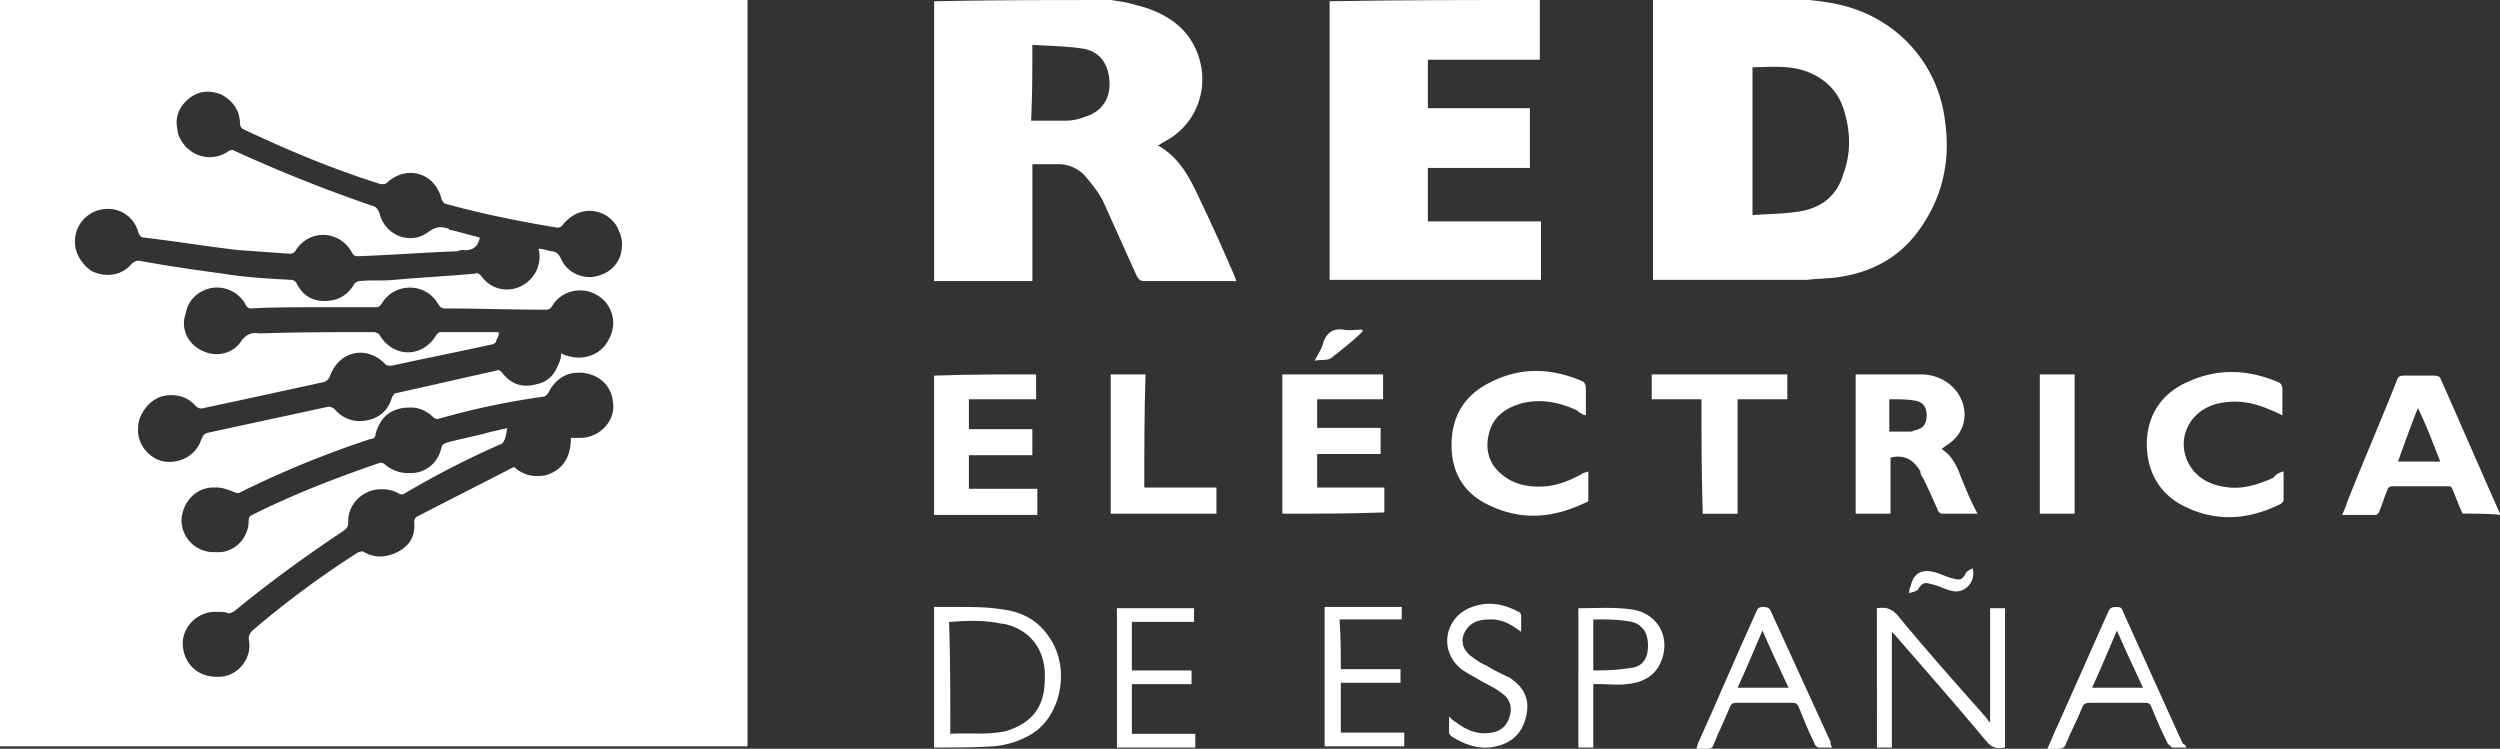
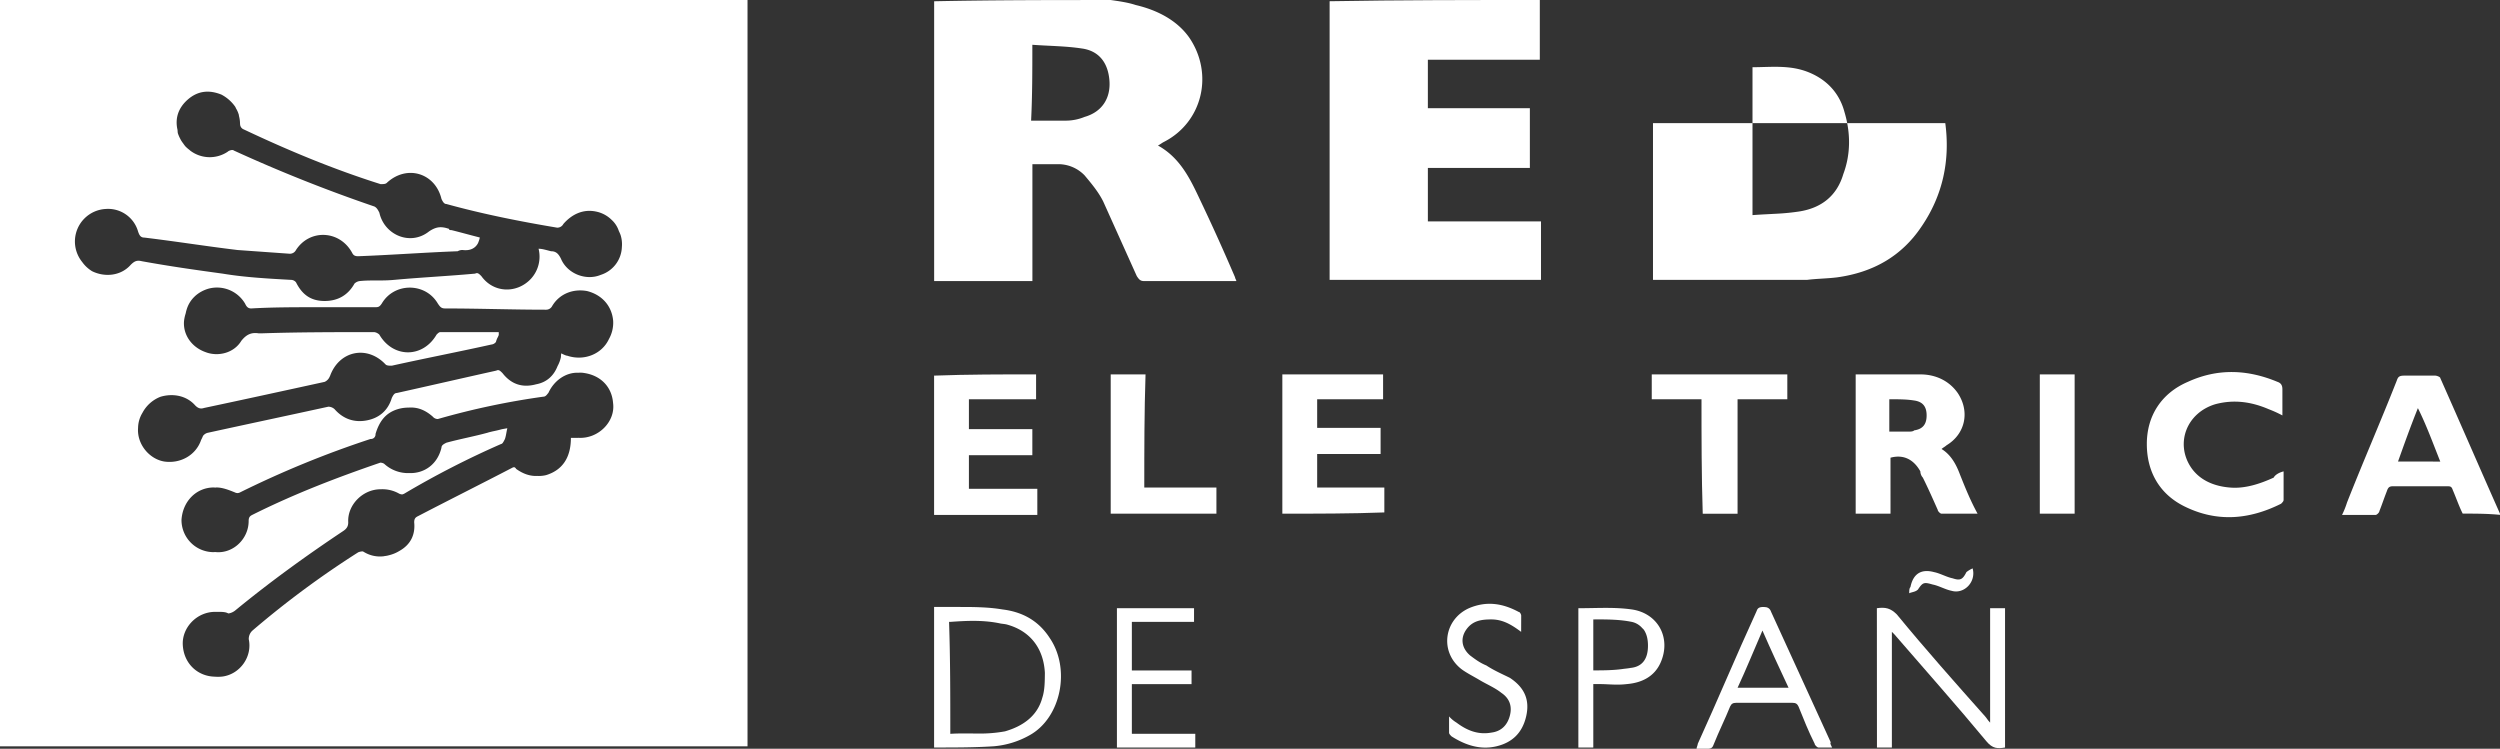
<svg xmlns="http://www.w3.org/2000/svg" id="a2a837c6-a626-4333-9c1d-b96f4453491d" data-name="Capa 1" viewBox="0 0 1878.4 562.59">
  <rect x="0" y="0" width="1878.4" height="562.59" fill="#333333" stroke="none" />
  <path d="M1176.67,264.24V309.1h-84.11v36.44h76.64V390.4h-76.64v40.18h85v43.93H1018.74V265.17C1071.07,264.24,1124.34,264.24,1176.67,264.24Z" transform="translate(-19.72 -264.24)" style="fill:#fff" />
  <path d="M798.19,545.53v18.69H747.72v22.43h47.66v19.63H747.72v25.23h51.4v19.62H721.56V546.47C746.79,545.53,772,545.53,798.19,545.53Z" transform="translate(-19.72 -264.24)" style="fill:#fff" />
  <path d="M983.22,650.2V545.53h75.7v18.69h-49.53v21.5h47.66v19.62h-47.66v25.23h50.47v18.69C1034.62,650.2,1009.39,650.2,983.22,650.2Z" transform="translate(-19.72 -264.24)" style="fill:#fff" />
  <path d="M1735.52,618.42v21.5c0,.93-.94,1.87-1.87,2.8-24.3,12.15-48.6,14-72.89,1.87-18.69-9.34-28-26.17-28-46.72,0-21.5,11.22-38.32,30.84-46.73,22.43-10.28,44.86-9.35,67.29,0,2.8.93,3.73,2.8,3.73,5.61v19.62a89.61,89.61,0,0,0-10.27-4.67c-13.09-5.61-26.17-7.48-40.19-3.74-21.49,6.54-29.9,29-18.69,46.73,6.54,10.28,17.76,14.95,29.91,15.88,11.21.94,22.42-2.8,32.7-7.47C1729,621.23,1731.78,619.36,1735.52,618.42Z" transform="translate(-19.72 -264.24)" style="fill:#fff" />
-   <path d="M1211.25,576.37a15,15,0,0,1-6.54-3.74c-14-6.54-29-9.34-43.93-4.67-11.21,3.74-19.62,10.28-22.42,22.43-2.81,11.21,0,22.43,9.34,29.9,9.35,8.41,21.49,10.28,33.64,9.35,9.35-.94,18.69-4.67,27.1-9.35.94-.93,2.81-.93,4.68-1.87v21.5a2,2,0,0,1-1.87,1.87c-23.36,11.21-46.73,14-71,2.8-19.62-8.41-29.9-24.3-29.9-45.79,0-22.43,10.28-38.32,29.9-47.66,22.43-11.22,44.86-10.28,67.29-.94,2.8.94,3.74,2.81,3.74,6.55Z" transform="translate(-19.72 -264.24)" style="fill:#fff" />
  <path d="M1298.16,564.22h-37.38V545.53h101.86v18.69h-37.38v86h-26.17C1298.16,621.23,1298.16,593.19,1298.16,564.22Z" transform="translate(-19.72 -264.24)" style="fill:#fff" />
  <path d="M879.49,630.57h54.2V650.2H854.26V545.53h26.17C879.49,573.57,879.49,602.54,879.49,630.57Z" transform="translate(-19.72 -264.24)" style="fill:#fff" />
  <path d="M1429.93,721.22c6.54-.93,10.28,0,15,4.68,21.49,26.16,43.92,51.39,66.35,76.63.94.93,1.87,2.8,3.74,4.67v-86h11.21V825.89c-5.6.94-9.34.94-14-4.67-22.43-27.1-45.8-53.27-69.16-80.37l-1.87-1.87v86.91h-11.21Z" transform="translate(-19.72 -264.24)" style="fill:#fff" />
  <path d="M1578.52,545.53V650.2h-26.17V545.53Z" transform="translate(-19.72 -264.24)" style="fill:#fff" />
-   <path d="M1027.15,767H1072v10.28h-44.85v37.39h47.66V825H1015V720.29h57.94v9.34h-46.73C1027.15,742.72,1027.15,754.87,1027.15,767Z" transform="translate(-19.72 -264.24)" style="fill:#fff" />
  <path d="M870.15,815.61h47.66v10.28H858.93V721.22h57.94V731.5H870.15V768H915v10.28H870.15Z" transform="translate(-19.72 -264.24)" style="fill:#fff" />
  <path d="M1162.65,739c-7.47-5.61-14-9.35-22.43-9.35-7.47,0-14,.94-18.69,7.48s-3.73,14,2.81,19.63c3.74,2.8,7.47,5.6,12.15,7.47,5.6,3.74,12.14,6.54,17.75,9.35,11.22,7.47,15,16.82,12.15,29S1156.11,822.15,1144,825s-23.36-.94-33.64-7.48c-.94-.94-1.87-1.87-1.87-2.8V802.53a24.63,24.63,0,0,0,5.61,4.67c7.47,5.61,15.88,9.35,26.16,7.48,7.48-.94,12.15-5.61,14-13.09s-.93-13.08-6.54-16.82c-4.67-3.74-11.21-6.54-15.89-9.34s-10.28-5.61-14-8.41c-16.82-13.09-13.08-37.39,5.61-45.8,13.09-5.6,25.23-3.73,37.38,2.81.94,0,1.87,1.87,1.87,2.8Z" transform="translate(-19.72 -264.24)" style="fill:#fff" />
  <path d="M1454.23,710c0-1.87,0-3.74.93-4.67,1.87-9.35,7.48-14,17.76-11.22,4.67.94,9.34,3.74,14,4.67,5.61,1.87,7.48.94,10.28-4.67a20.61,20.61,0,0,1,4.68-2.8c2.8,10.28-6.54,19.62-15.89,16.82-4.67-.93-9.35-3.74-14-4.67-6.54-1.87-7.47-1.87-11.21,3.74C1458.9,709.07,1456.09,709.07,1454.23,710Z" transform="translate(-19.72 -264.24)" style="fill:#fff" />
-   <path d="M1044,512.82c-7.48,7.48-15.89,14-24.3,20.56-2.8,1.87-7.48.94-12.15,1.87,2.81-5.61,5.61-9.34,6.54-14,2.81-7.47,7.48-10.28,15-9.34,4.67.93,9.34,0,14,0A.92.92,0,0,0,1044,512.82Z" transform="translate(-19.72 -264.24)" style="fill:#fff" />
  <path d="M19.72,264.24V825H581.38V264.24ZM143.08,611c-11.21-1.87-20.56-13.08-19.62-25.23a22.39,22.39,0,0,1,3.32-11.4,25.94,25.94,0,0,1,13.5-12c9.34-2.8,19.62-.93,26.16,6.54,1.87,1.87,3.74,2.81,6.55,1.87,30.84-6.54,60.74-13.08,90.65-19.62a7.29,7.29,0,0,0,3.67-3.65c.13-.3.29-.57.42-.86,6.87-18.91,27.88-23.31,41.7-8.57.93.93,2.8.93,4.67.93,25.23-5.61,49.53-10.28,74.76-15.89a5,5,0,0,0,3.49-1.93,14.29,14.29,0,0,1,1.56-3.87,8.9,8.9,0,0,1,.56-1.31v-2.23H350.55c-.94,0-1.87.93-2.81,1.87-10.28,17.75-32.7,17.75-43,0a7.09,7.09,0,0,0-3.74-1.87c-28,0-57,0-85,.93h-1.87c-5.61-.93-9.35.94-13.09,5.61-5.6,9.34-17.75,12.15-27.1,8.41C163.64,525,157.1,515.63,158,505.35a28.89,28.89,0,0,1,1.26-5.72c.05-.32.14-.61.2-.92s.2-.95.36-1.37c2.2-8.09,8.59-14,16.87-16.29a24.49,24.49,0,0,1,27.11,11.21c.93,1.87,1.87,3.74,4.67,3.74,15.89-.93,32.71-.93,48.59-.93H301c2.8,0,3.74,0,5.6-2.81,9.35-15.88,32.71-15.88,42.06,0,1.87,2.81,2.8,3.74,5.61,3.74,25.23,0,50.46.94,75.69.94a5.13,5.13,0,0,0,4.67-2.81c5.61-9.34,15.89-13.08,26.17-11.21,11.22,2.8,18.69,11.21,19.63,22.43A25.06,25.06,0,0,1,477.24,519c-5.18,11.19-18.52,16.78-31.37,12.49-.89,0-2.65-.86-4.43-1.75a11.94,11.94,0,0,0-.24,2.69,24.41,24.41,0,0,1-2.54,6.87c-2.69,6.89-7.82,12.17-16.15,13.69q-15.42,4.2-25.24-8.41c-1.87-1.87-2.8-2.81-4.67-1.87-25.23,5.61-49.53,11.21-74.76,16.82-1.87,0-2.8,1.87-3.74,3.74-2.8,9.34-9.35,15-18.69,16.82s-17.76-.94-24.3-8.41a7.09,7.09,0,0,0-4.67-1.87c-29.91,6.54-60.74,13.08-90.65,19.62a6.2,6.2,0,0,0-3.55,2.36c-.06.16-.13.27-.19.45a25.63,25.63,0,0,1-1.21,2.53C166.86,606.49,155,612.78,143.08,611Zm311.2-17.76h-5.61c0,15-6.54,24.3-18.69,28a22.77,22.77,0,0,1-6.44.6c-5.63.27-10.82-1.58-16-5.27a2.54,2.54,0,0,0-1.44-1.3,3.21,3.21,0,0,0-1.36.36c-23.36,12.15-47.66,24.3-71,36.45-1.87.93-2.81,1.87-2.81,4.67.94,9.35-2.8,16.82-11.21,21.49a26.6,26.6,0,0,1-7.57,3.14,19.13,19.13,0,0,1-3.32.66c-.32,0-.62.16-.93.17a23.09,23.09,0,0,1-14.35-3,11.51,11.51,0,0,0-1.26-.69,9.94,9.94,0,0,0-3.41.69A698.4,698.4,0,0,0,209.43,738a8.49,8.49,0,0,0-2.8,6.55c2.8,13.08-6.54,26.16-19.62,28a28.85,28.85,0,0,1-5.93.11c-13-.3-23.13-9.91-24-23.47-.93-13.08,10.28-25.23,24.3-25.23.5,0,1,0,1.47,0,.14,0,.26,0,.4,0,2.8,0,5.6,0,7.47.93a3.76,3.76,0,0,0,.75.27,10.75,10.75,0,0,0,4.86-2.14c26.17-21.49,53.27-41.12,81.3-59.81,2.81-1.87,3.74-3.74,3.74-6.54-.72-13,10.88-24.86,24.39-24.81a25.42,25.42,0,0,1,13.93,3.32,6.31,6.31,0,0,0,2.24.56,7.42,7.42,0,0,0,1.5-.56,667.57,667.57,0,0,1,72.89-37.38c.93,0,1.87-1.87,2.8-3.74.9-2.71.95-4.58,1.79-8.06-1.32.22-2.64.47-4,.71-2.29.61-4.58,1.18-6.86,1.61-1.35.35-2.7.61-4.05,1.06-10.28,2.81-20.56,4.68-30.84,7.48-1.87.94-3.74,1.87-3.74,3.74-3,12.74-13.16,19.44-24,19.09a26.47,26.47,0,0,1-19-6.94,5.18,5.18,0,0,0-3-.87c-32.64,11.2-64.35,23.33-96.07,39.18-1.87.94-2.8,1.87-2.8,4.68,0,13.08-11.21,24.29-24.3,23.36-.32,0-.6-.08-.92-.09s-.62.09-.95.09a24.13,24.13,0,0,1-24.29-24.3c.93-14,11.21-24.3,24.29-24.3.33,0,.65.08,1,.09s.58-.09.89-.09c4.68,0,9.35,1.87,14,3.74a4,4,0,0,0,3.74,0,744.52,744.52,0,0,1,98.12-40.18,3.43,3.43,0,0,0,3.74-3.74c2.81-9.35,7.48-15.89,16.82-18.69a28,28,0,0,1,8-1.13c6.61-.5,12.39,1.7,18.15,6.74a5,5,0,0,0,3.85,1.84,572.57,572.57,0,0,1,79.32-16.8c1.87,0,2.81-1.87,3.74-2.8,4.28-9.41,13.26-15.61,22.63-15.17a17.06,17.06,0,0,1,4.47.22c12.15,1.87,20.56,10.28,21.5,22.43C482.32,581,469.23,594.13,454.28,593.19ZM471.1,470.77c-11.21,4.67-25.23-.94-29.9-12.15-1.87-3.74-3.74-5.61-7.48-5.61-3.74-.93-6.54-1.87-9.34-1.87a24.58,24.58,0,0,1-5.61,22.43c-10.28,11.22-28,11.22-37.38-1.87-1.87-1.87-2.81-2.8-4.68-1.87-20.55,1.87-40.18,2.81-60.74,4.68-9.34.93-17.76,0-26.17.93a7.1,7.1,0,0,0-3.73,1.87c-4.68,8.41-12.15,13.08-22.43,13.08s-16.82-4.67-21.5-14a4.83,4.83,0,0,0-3.74-1.87c-16.82-.94-34.57-1.87-51.39-4.68-20.56-2.8-40.19-5.6-60.75-9.34-3.74-.94-5.61,0-8.41,2.8-7.48,8.41-19.63,9.35-29,4.68a25.27,25.27,0,0,1-7.37-6.88,24.47,24.47,0,0,1,17.65-39.85,23.42,23.42,0,0,1,24.3,16.82c.93,2.8,1.87,4.67,4.67,4.67,23.36,2.81,46.73,6.55,70.09,9.35l39.25,2.8a5.12,5.12,0,0,0,4.67-2.8c10.28-15.89,32.71-14.95,42.06,1.87.93,1.87,1.86,2.8,4.67,2.8,25.23-.93,49.53-2.8,74.76-3.74a7.09,7.09,0,0,1,3.74-.93c5.54.69,9.52-1.21,11.6-5.27.11-.23.18-.53.28-.77a15.48,15.48,0,0,0,1-3.37c-7.37-1.85-13.86-3.7-21.25-5.54-.94,0-1.87,0-1.87-.94-5.61-1.87-9.35-1.87-14.95,1.87-14,11.21-33.65,2.8-37.38-14-.94-1.87-1.87-3.74-3.74-4.67a1130.1,1130.1,0,0,1-105.6-42.05c-.94-.94-3.74,0-4.68.93a24.25,24.25,0,0,1-27.75-.61c-.43-.29-.78-.69-1.2-1a24.29,24.29,0,0,1-2.75-2.42,23.31,23.31,0,0,1-1.66-2.22,24.81,24.81,0,0,1-1.89-2.79c-.07-.12-.11-.27-.17-.4a24.87,24.87,0,0,1-2-4.57c-.17-.86-.14-1.66-.24-2.5-2-8.71.67-16.56,7.72-22.73,7.47-6.54,15.88-7.48,25.23-3.74a29.17,29.17,0,0,1,10.37,9.08c.28.41.43.92.67,1.36a20.15,20.15,0,0,1,2.08,4.76c.07.28.06.61.12.89a23,23,0,0,1,.78,5.41,8,8,0,0,0,.14,1.49c0,.2.11.39.16.59a4.25,4.25,0,0,0,2.5,2.59c33.64,15.89,67.29,29.9,102.8,41.12,1.87,0,3.74,0,4.67-.94,15-14,36.45-7.47,41.12,12.15.94,1.87,1.87,3.74,3.74,3.74,27.1,7.48,55.14,13.08,83.17,17.76a5.16,5.16,0,0,0,4.68-2.81c6.54-7.47,14.95-11.21,24.29-9.34a23.28,23.28,0,0,1,12,6.33,19.53,19.53,0,0,1,5.39,8.4,27.19,27.19,0,0,1,1.3,3,23.05,23.05,0,0,1,.95,9A22.79,22.79,0,0,1,471.1,470.77Z" transform="translate(-19.72 -264.24)" style="fill:#fff" />
-   <path d="M1481.33,356.76c-4.67-43.93-35.51-78.5-78.5-88.78-7.48-1.87-15.89-2.81-23.37-3.74H1261.71V474.51h115.88c7.48-.94,15-.94,22.43-1.87,27.1-3.74,48.6-15.89,63.55-38.32C1479.46,411,1485.07,384.79,1481.33,356.76Zm-76.63,38.31c-4.68,15.89-15.89,25.23-32.71,28a166.82,166.82,0,0,1-17.41,1.75c-6,.35-12,.58-18.1,1.05V370q0-27.87,0-55.26h0c14,0,28-1.87,42,3.74s23.36,15.89,27.1,29.91C1410.3,364.23,1410.3,380.12,1404.7,395.07Z" transform="translate(-19.72 -264.24)" style="fill:#fff" />
+   <path d="M1481.33,356.76H1261.71V474.51h115.88c7.48-.94,15-.94,22.43-1.87,27.1-3.74,48.6-15.89,63.55-38.32C1479.46,411,1485.07,384.79,1481.33,356.76Zm-76.63,38.31c-4.68,15.89-15.89,25.23-32.71,28a166.82,166.82,0,0,1-17.41,1.75c-6,.35-12,.58-18.1,1.05V370q0-27.87,0-55.26h0c14,0,28-1.87,42,3.74s23.36,15.89,27.1,29.91C1410.3,364.23,1410.3,380.12,1404.7,395.07Z" transform="translate(-19.72 -264.24)" style="fill:#fff" />
  <path d="M947.71,472.64c-8.41-19.63-16.82-38.32-26.17-57.94-7.47-15.89-14.95-31.78-31.77-41.12,1.87-.94,2.8-1.87,4.67-2.81,29-14.95,37.38-51.39,18.69-78.5C903.79,279.19,888.84,271.71,873,268c-5.61-1.87-12.15-2.81-18.69-3.74-43.92,0-87.85,0-132.71.93V475.44h73.83V387.6h18.69A27.46,27.46,0,0,1,834.63,396c4.68,5.6,10.28,12.15,14,19.62l25.23,56.07c1.87,2.81,2.81,3.74,5.61,3.74h69.16C948.65,474.51,947.71,473.57,947.71,472.64ZM834.63,352.08a37.45,37.45,0,0,1-14,2.81H794.45c.93-18.69.93-37.38.93-57,13.09.94,25.24.94,37.38,2.81,13.09,1.86,19.63,11.21,20.56,24.29S847.72,348.35,834.63,352.08Z" transform="translate(-19.72 -264.24)" style="fill:#fff" />
  <path d="M1492.54,621.23c-2.8-7.48-6.54-15-14-19.63.94-.93,2.81-1.87,3.74-2.8,14-8.41,17.76-25.23,8.41-39.25-6.54-9.35-16.82-14-28-14H1414V650.2h26.17V608.14c10.28-2.8,17.75,1.87,22.43,10.28a7.14,7.14,0,0,0,1.87,4.68c3.73,7.47,7.47,15.88,11.21,24.29,0,.94,1.87,2.81,2.8,2.81h27.11C1500,639.92,1496.28,630.57,1492.54,621.23ZM1458,587.59c-.93.93-2.8.93-3.73.93h-15v-24.3c6.55,0,13.09,0,18.69.94,6.55.93,9.35,4.67,9.35,11.21S1464.51,586.65,1458,587.59Z" transform="translate(-19.72 -264.24)" style="fill:#fff" />
  <path d="M1853.27,548.34c0-.94-2.8-1.87-3.74-1.87h-23.36c-3.74,0-4.67.93-5.61,3.73-12.15,30.84-25.23,60.75-37.38,91.59a63.61,63.61,0,0,1-3.74,9.34h25.24c.93,0,2.8-1.87,2.8-2.8,1.87-4.67,3.74-10.28,5.61-15,.93-2.81,1.86-3.74,4.67-3.74h40.18c2.81,0,3.74,0,4.68,2.8,2.8,6.54,4.67,12.15,7.47,17.76,9.35,0,18.69,0,28,.93v-.93C1883.18,616.56,1868.22,582,1853.27,548.34ZM1821.5,611h0v0c4.66-13.07,9.33-26.13,14.93-40.12v0h0v0c6.54,13.08,11.21,26.16,16.82,40.17Z" transform="translate(-19.72 -264.24)" style="fill:#fff" />
  <path d="M808.47,743.65C800.06,730.57,787.91,724,773,722.16c-11.21-1.87-22.42-1.87-33.64-1.87H721.56v105.6c15.88,0,30.83,0,44.85-.93a65.94,65.94,0,0,0,27.1-8.41C816.88,803.46,824.35,767,808.47,743.65Zm-5.61,44.86c-3.74,14-15,21.49-28,25.23a103.4,103.4,0,0,1-20.65,1.64c-3.34,0-6.7-.06-10.1-.06s-6.86.06-10.37.29c0-29,0-56.07-.93-84.11h.93c12.08-.86,25-1.56,37.9,1.26,1.38.21,2.79.32,4.16.61,17.75,4.67,28,17.76,29,36.45C804.73,776.36,804.73,782.9,802.86,788.51Z" transform="translate(-19.72 -264.24)" style="fill:#fff" />
-   <path d="M1659.82,823.09c-15-32.71-29.9-66.36-44.86-99.06-.93-3.74-2.8-3.74-5.6-3.74s-4.67.93-5.61,3.74c-13.08,29-25.23,57-38.31,86-2.81,5.61-4.68,11.22-7.48,16.82h8.41c2.8,0,4.67-.93,5.61-3.73,3.74-9.35,8.41-17.76,12.15-27.1.93-2.81,2.8-3.74,5.6-3.74h41.12c3.74,0,4.68.93,5.61,3.74,3.74,9.34,7.48,17.75,12.15,27.1.93.93,2.8,2.8,3.74,2.8h10.28C1661.69,824,1660.76,823.09,1659.82,823.09ZM1591.6,781c6.54-14,12.15-28,18.69-43,6.54,15,13.09,29,19.63,43Z" transform="translate(-19.72 -264.24)" style="fill:#fff" />
  <path d="M1395.35,822.15q-22.42-49.06-44.86-98.12c-.93-2.81-2.8-3.74-5.6-3.74-3.74,0-4.68.93-5.61,3.74-15,32.7-29,66.35-43.92,99.06,0,.93-.94,2.8-.94,3.73h8.41c2.81,0,3.74-.93,4.68-3.73,3.73-9.35,8.41-18.69,12.14-28,.94-1.87,1.87-2.8,4.68-2.8h42.05c2.8,0,3.74.93,4.67,2.8,3.74,9.35,7.48,18.69,12.15,28,0,.93,1.87,2.8,2.81,2.8h10.28C1395.35,824,1394.42,822.15,1395.35,822.15ZM1325.26,781c6.54-14,12.15-28,18.69-43,6.54,15,13.08,29,19.63,43Z" transform="translate(-19.72 -264.24)" style="fill:#fff" />
  <path d="M1245.83,722.16c-13.09-1.87-26.17-.94-39.25-.94h-.94V825.89h11.22V778.23h4.67c6.54,0,13.08.93,20.56,0,11.21-.94,20.56-5.61,25.23-15.89C1275.73,743.65,1265.45,725,1245.83,722.16Zm-.94,43.92c-1.64.33-3.28.49-4.93.67-7.34,1.13-15.2,1.2-23.1,1.2V729.63l.93.07v-.07c9.35,0,18.69,0,28,1.87a14.33,14.33,0,0,1,7.86,4.69,11.59,11.59,0,0,1,1.2,1.23c2.08,3.06,3.09,7.07,3.09,11.84C1258,758.6,1254.24,765.15,1244.89,766.08Z" transform="translate(-19.72 -264.24)" style="fill:#fff" />
</svg>